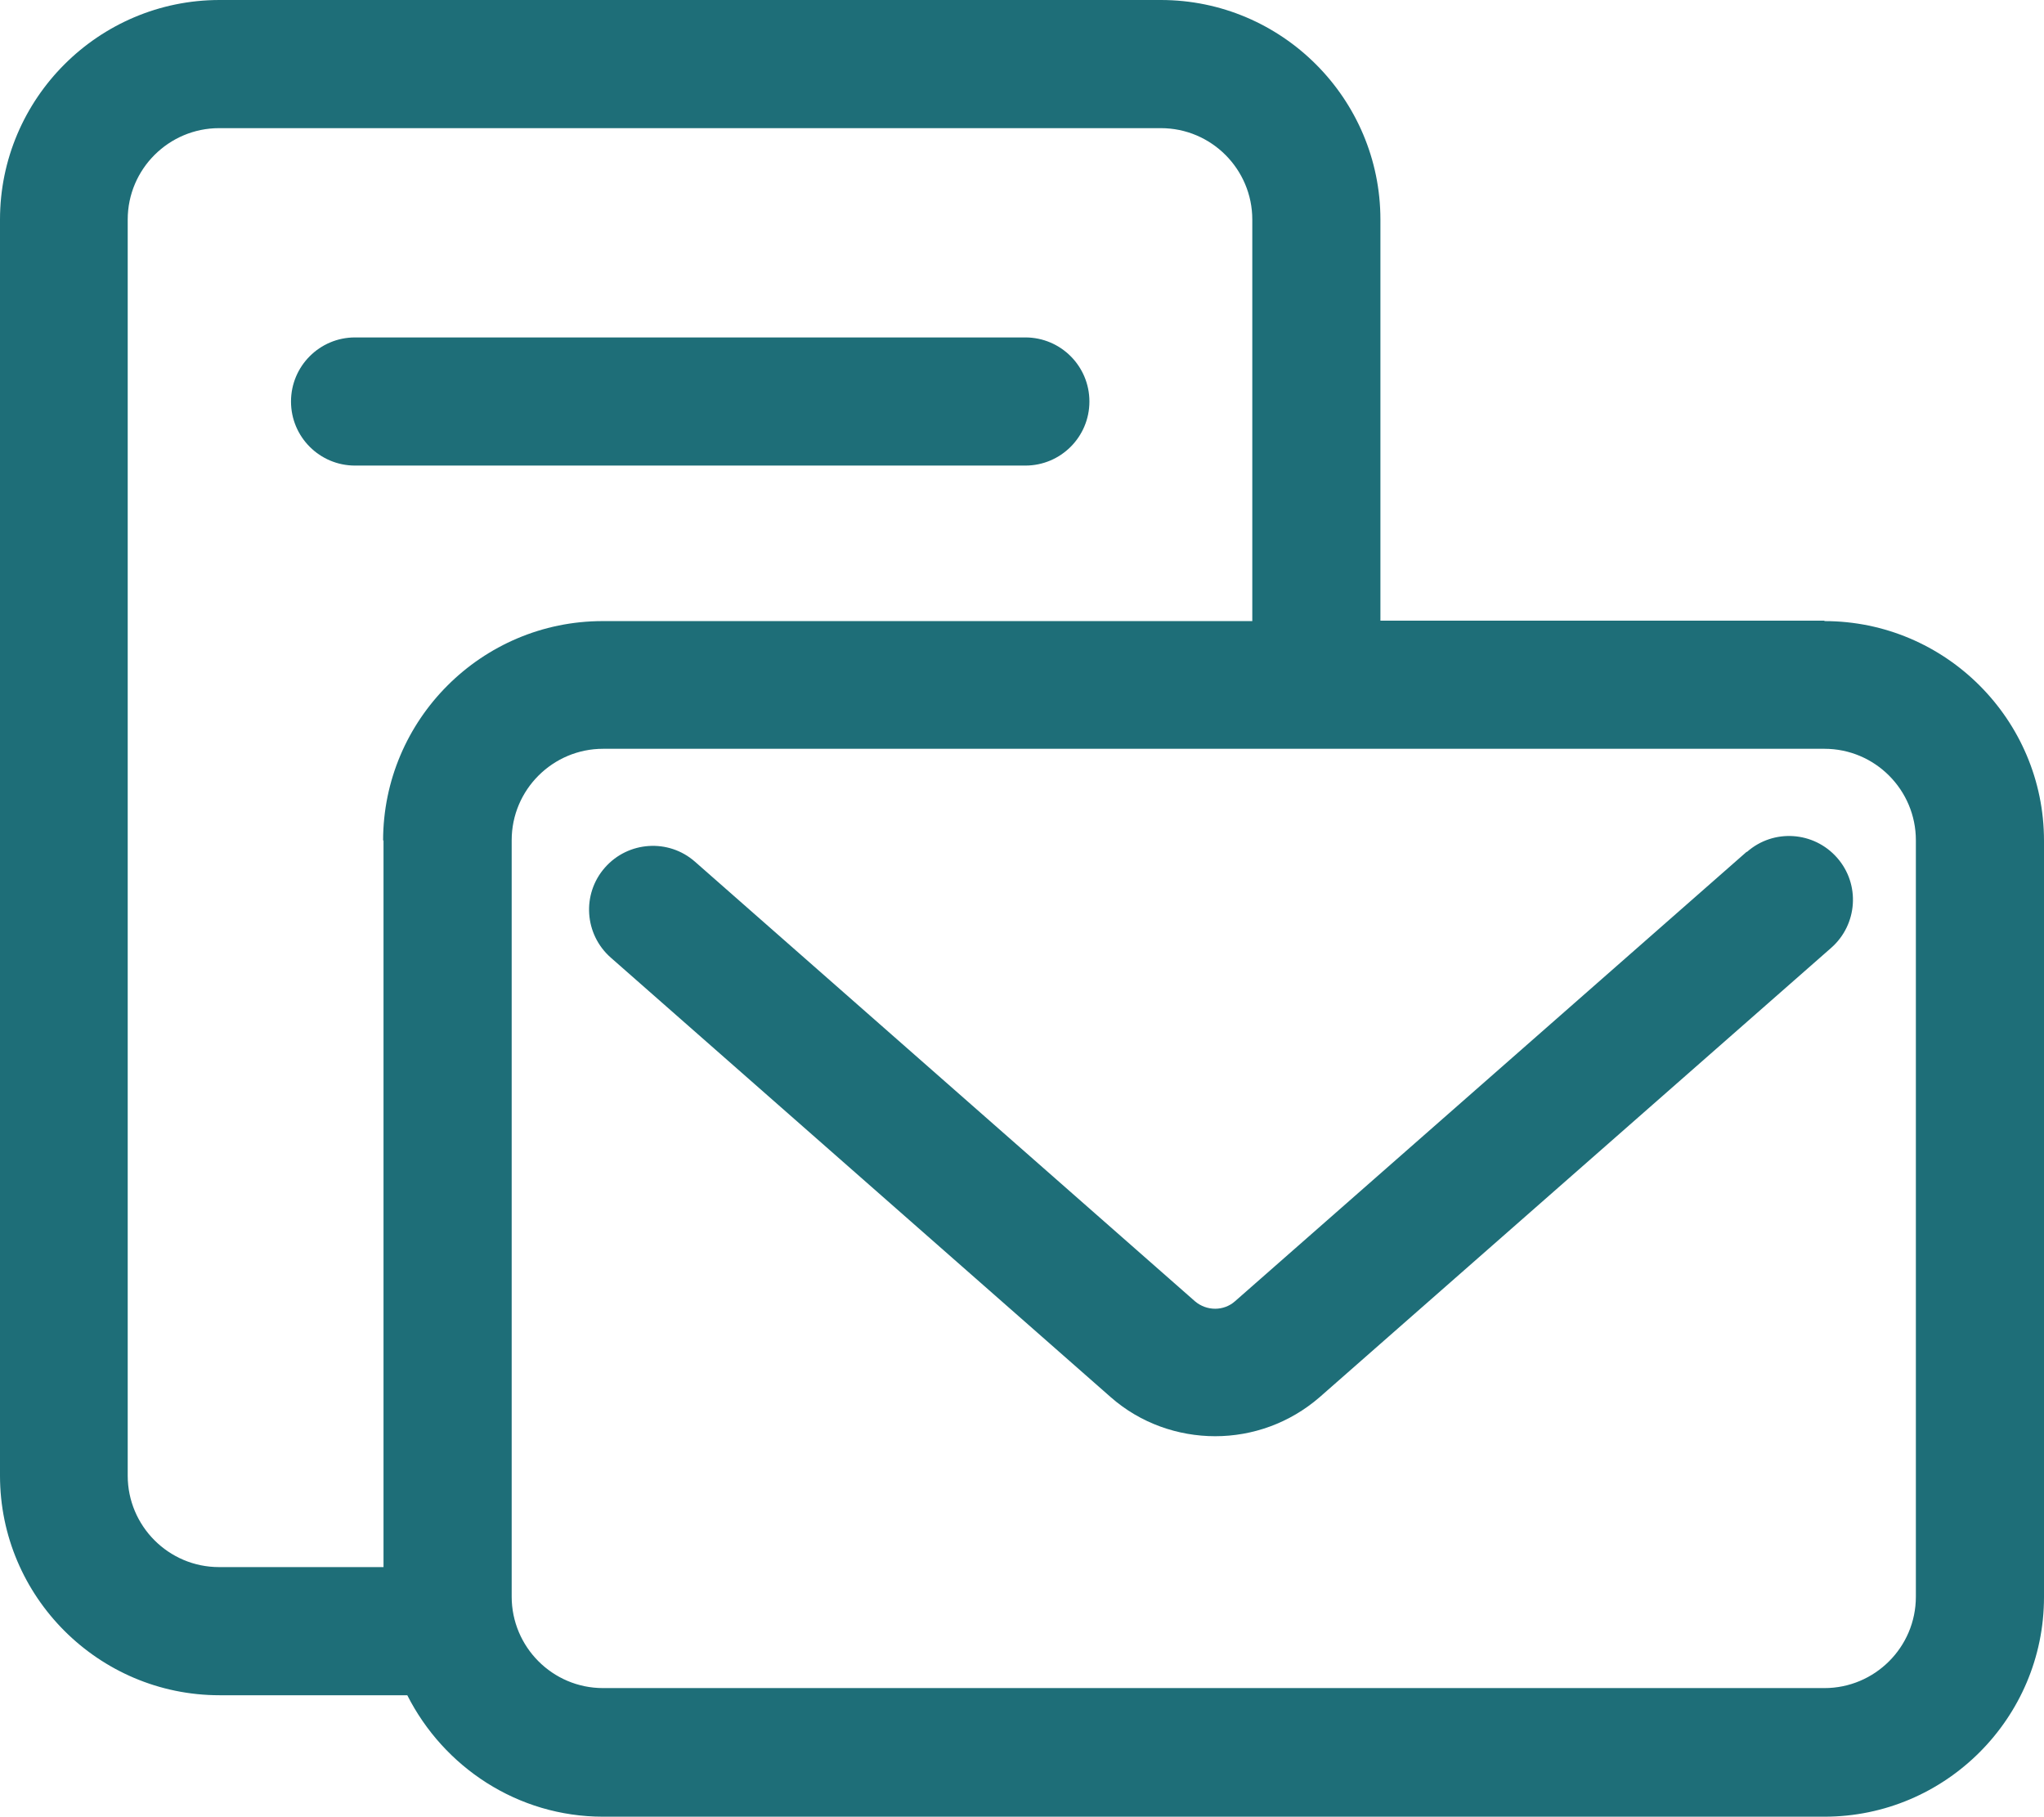
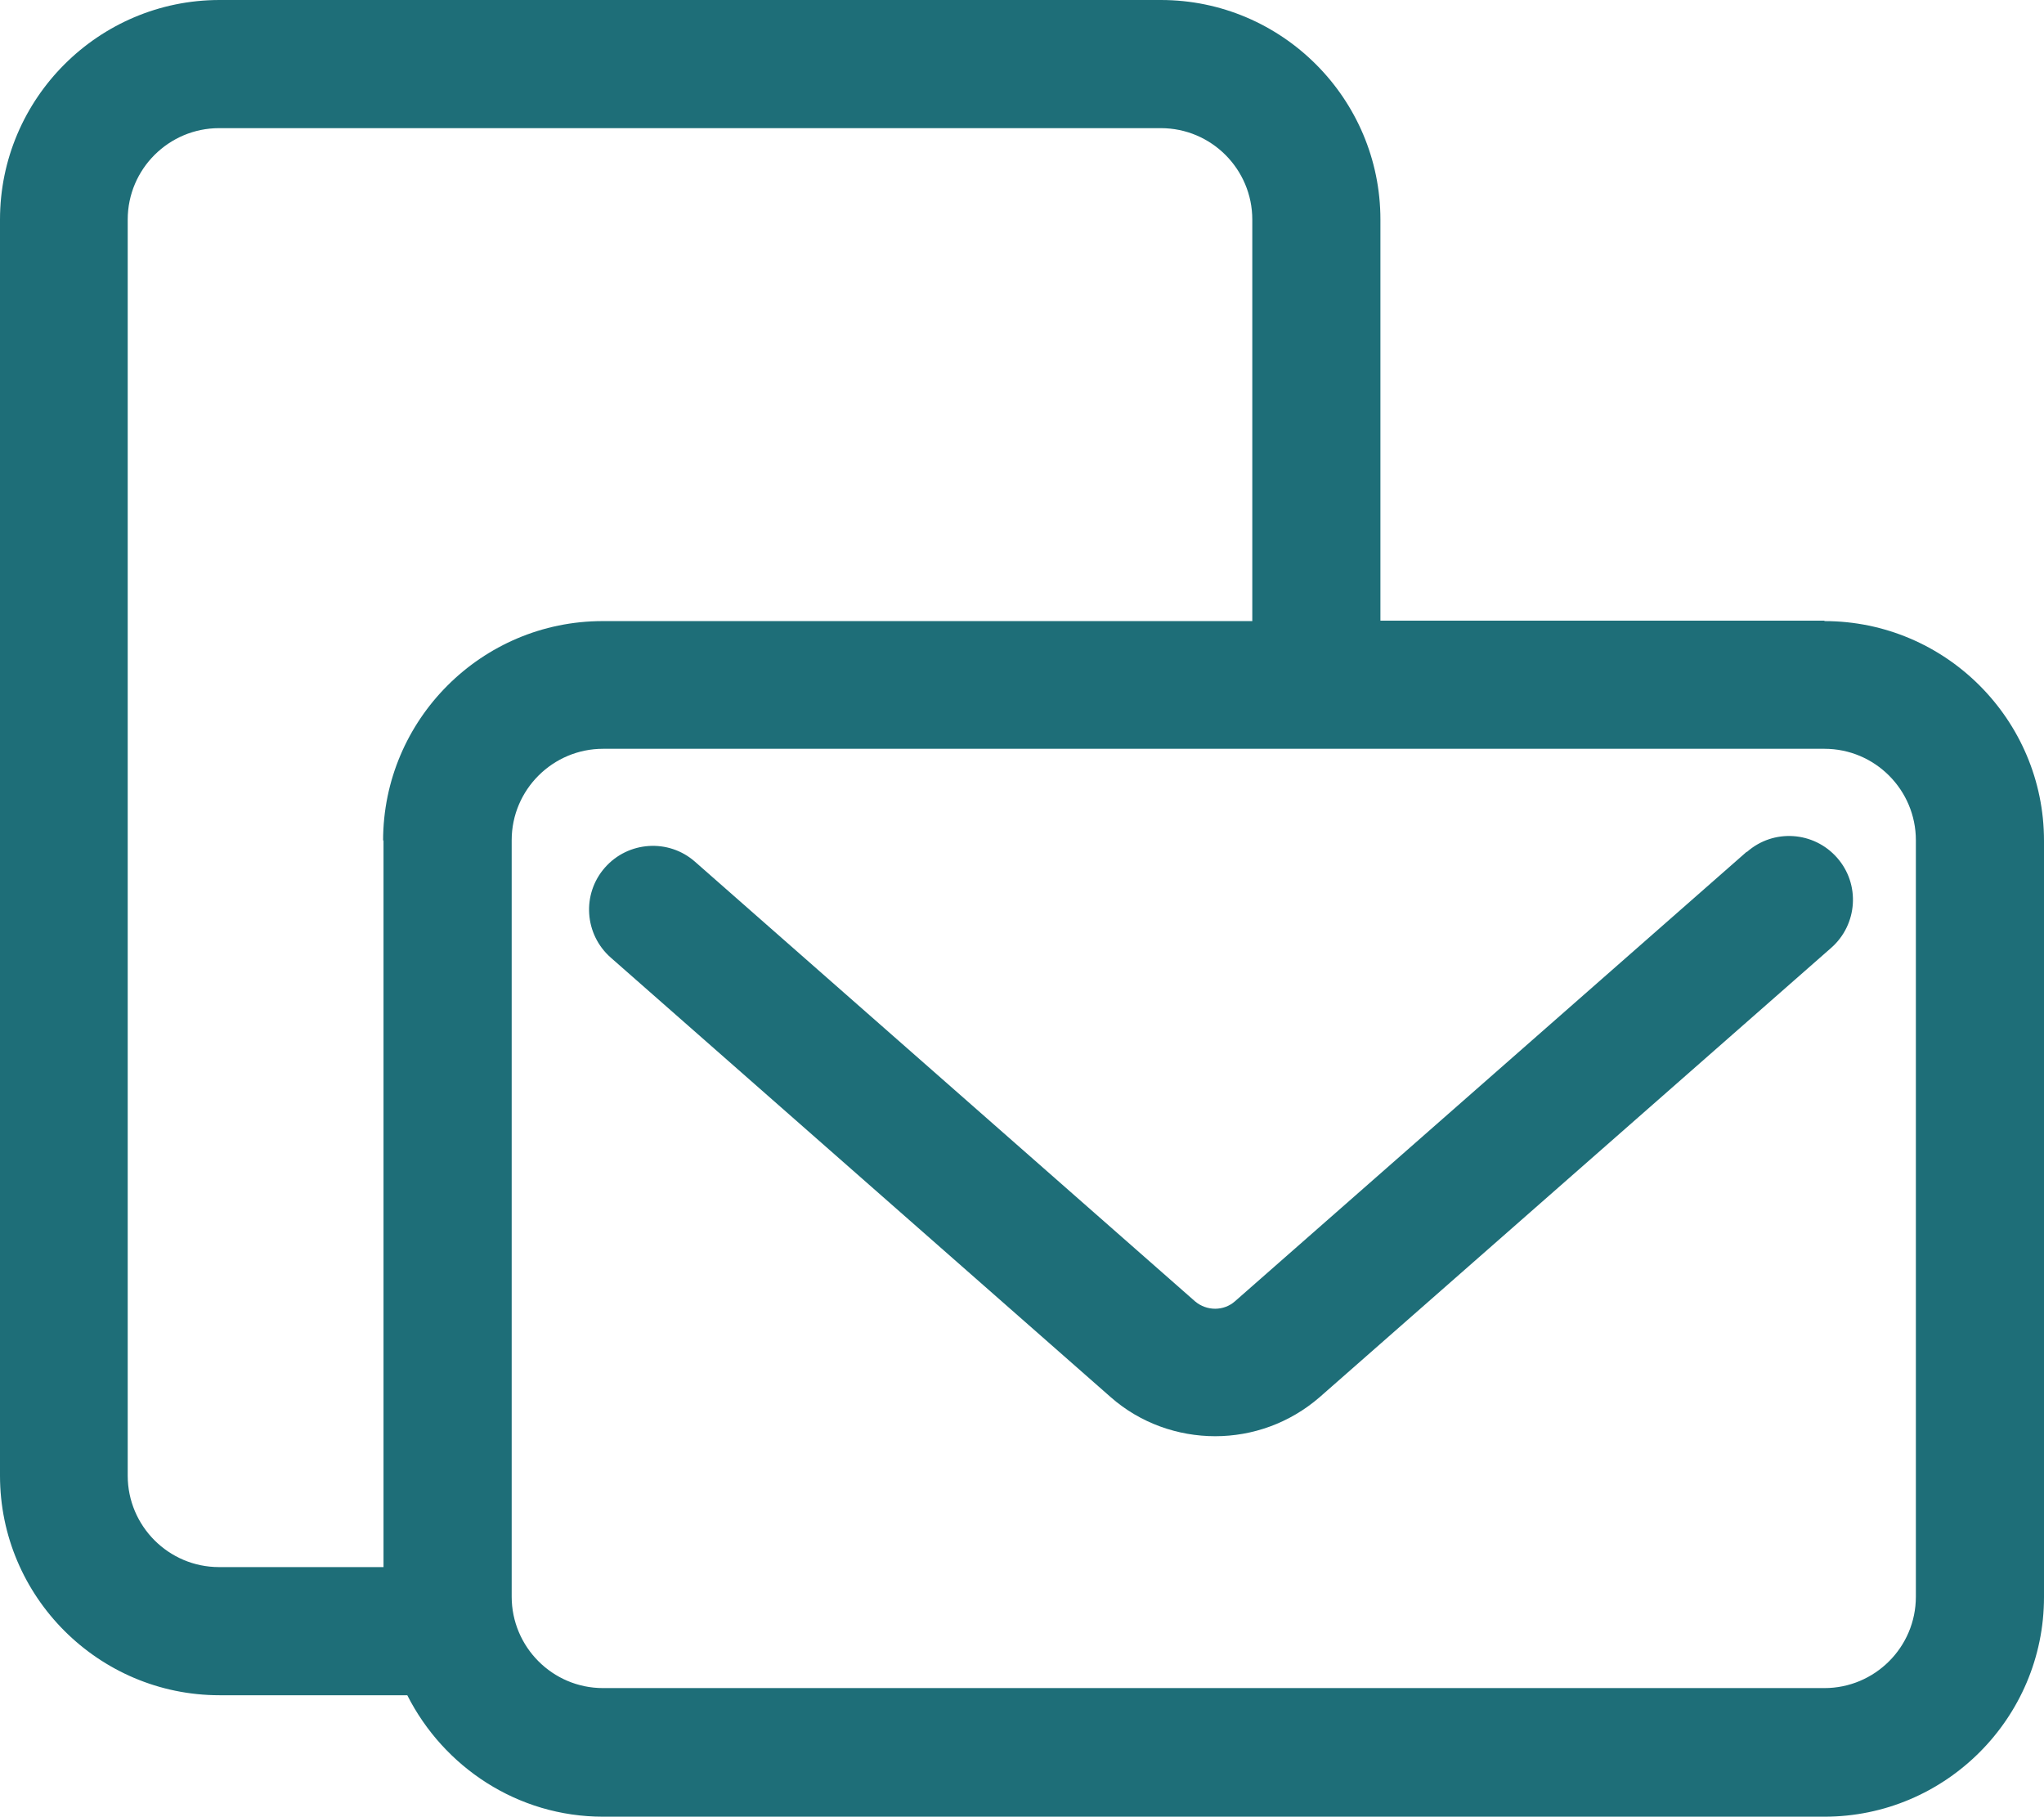
<svg xmlns="http://www.w3.org/2000/svg" width="54" height="48" viewBox="0 0 54 48" fill="none">
  <path d="M48.2 16.394H36.469V5.8C36.469 2.604 33.865 0 30.669 0H5.8C2.604 0 0 2.604 0 5.8V38.979C0 42.175 2.604 44.779 5.8 44.779H10.76C11.719 46.673 13.672 47.987 15.932 47.987H48.2C51.396 47.987 54 45.383 54 42.187V22.206C54 19.01 51.396 16.406 48.2 16.406V16.394ZM10.132 22.194V41.394H5.788C4.451 41.394 3.374 40.305 3.374 38.979V5.8C3.374 4.463 4.463 3.385 5.788 3.385H30.669C32.007 3.385 33.084 4.474 33.084 5.8V16.406H15.921C12.725 16.406 10.121 19.01 10.121 22.206L10.132 22.194ZM50.615 42.175C50.615 43.513 49.526 44.59 48.2 44.59H15.932C14.595 44.59 13.518 43.501 13.518 42.175V22.194C13.518 20.857 14.607 19.779 15.932 19.779H48.2C49.538 19.779 50.615 20.869 50.615 22.194V42.175Z" fill="#1E6E78" />
  <path d="M46.142 22.502L32.625 34.374C32.329 34.635 31.879 34.635 31.571 34.374L18.361 22.762C17.663 22.147 16.597 22.218 15.982 22.916C15.366 23.615 15.437 24.68 16.136 25.295L29.346 36.907C30.127 37.594 31.121 37.937 32.104 37.937C33.086 37.937 34.069 37.594 34.862 36.907L48.38 25.035C49.078 24.419 49.149 23.354 48.533 22.656C47.918 21.957 46.852 21.886 46.154 22.502H46.142Z" fill="#1E6E78" />
-   <path d="M28.781 10.606C28.781 9.671 28.023 8.913 27.088 8.913H9.38C8.445 8.913 7.688 9.671 7.688 10.606C7.688 11.541 8.445 12.298 9.38 12.298H27.088C28.023 12.298 28.781 11.541 28.781 10.606Z" fill="#1E6E78" />
</svg>